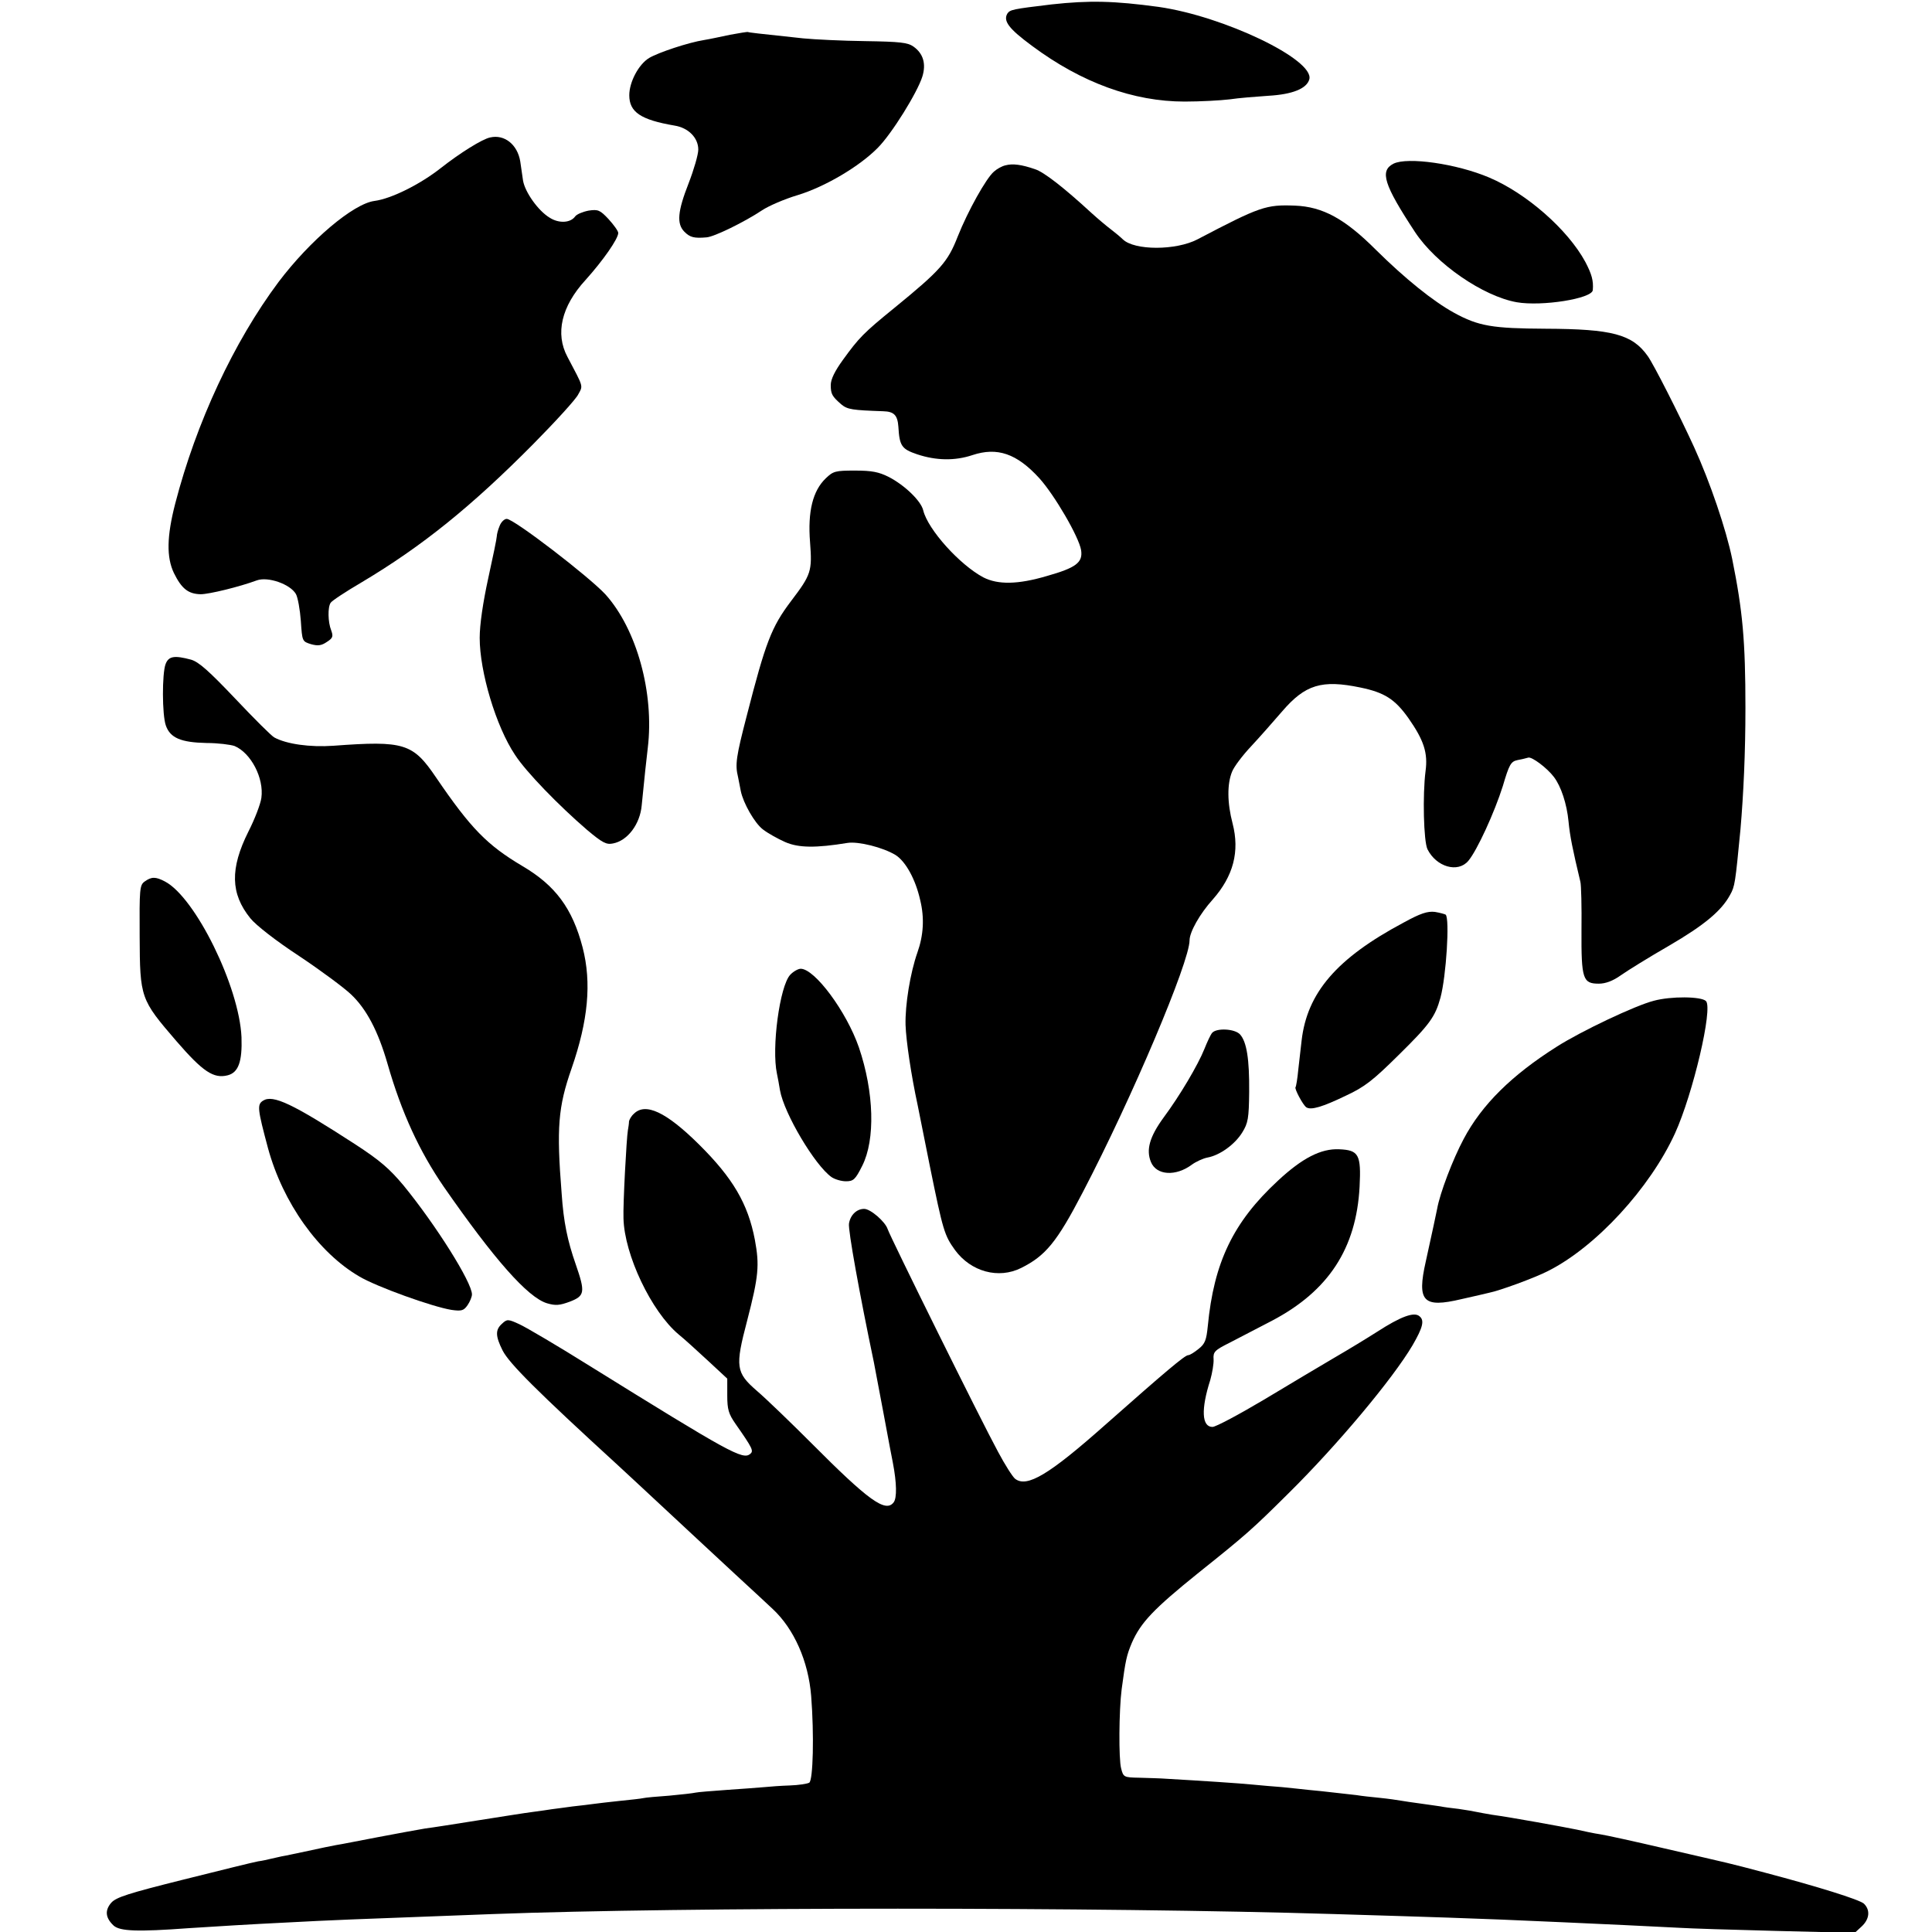
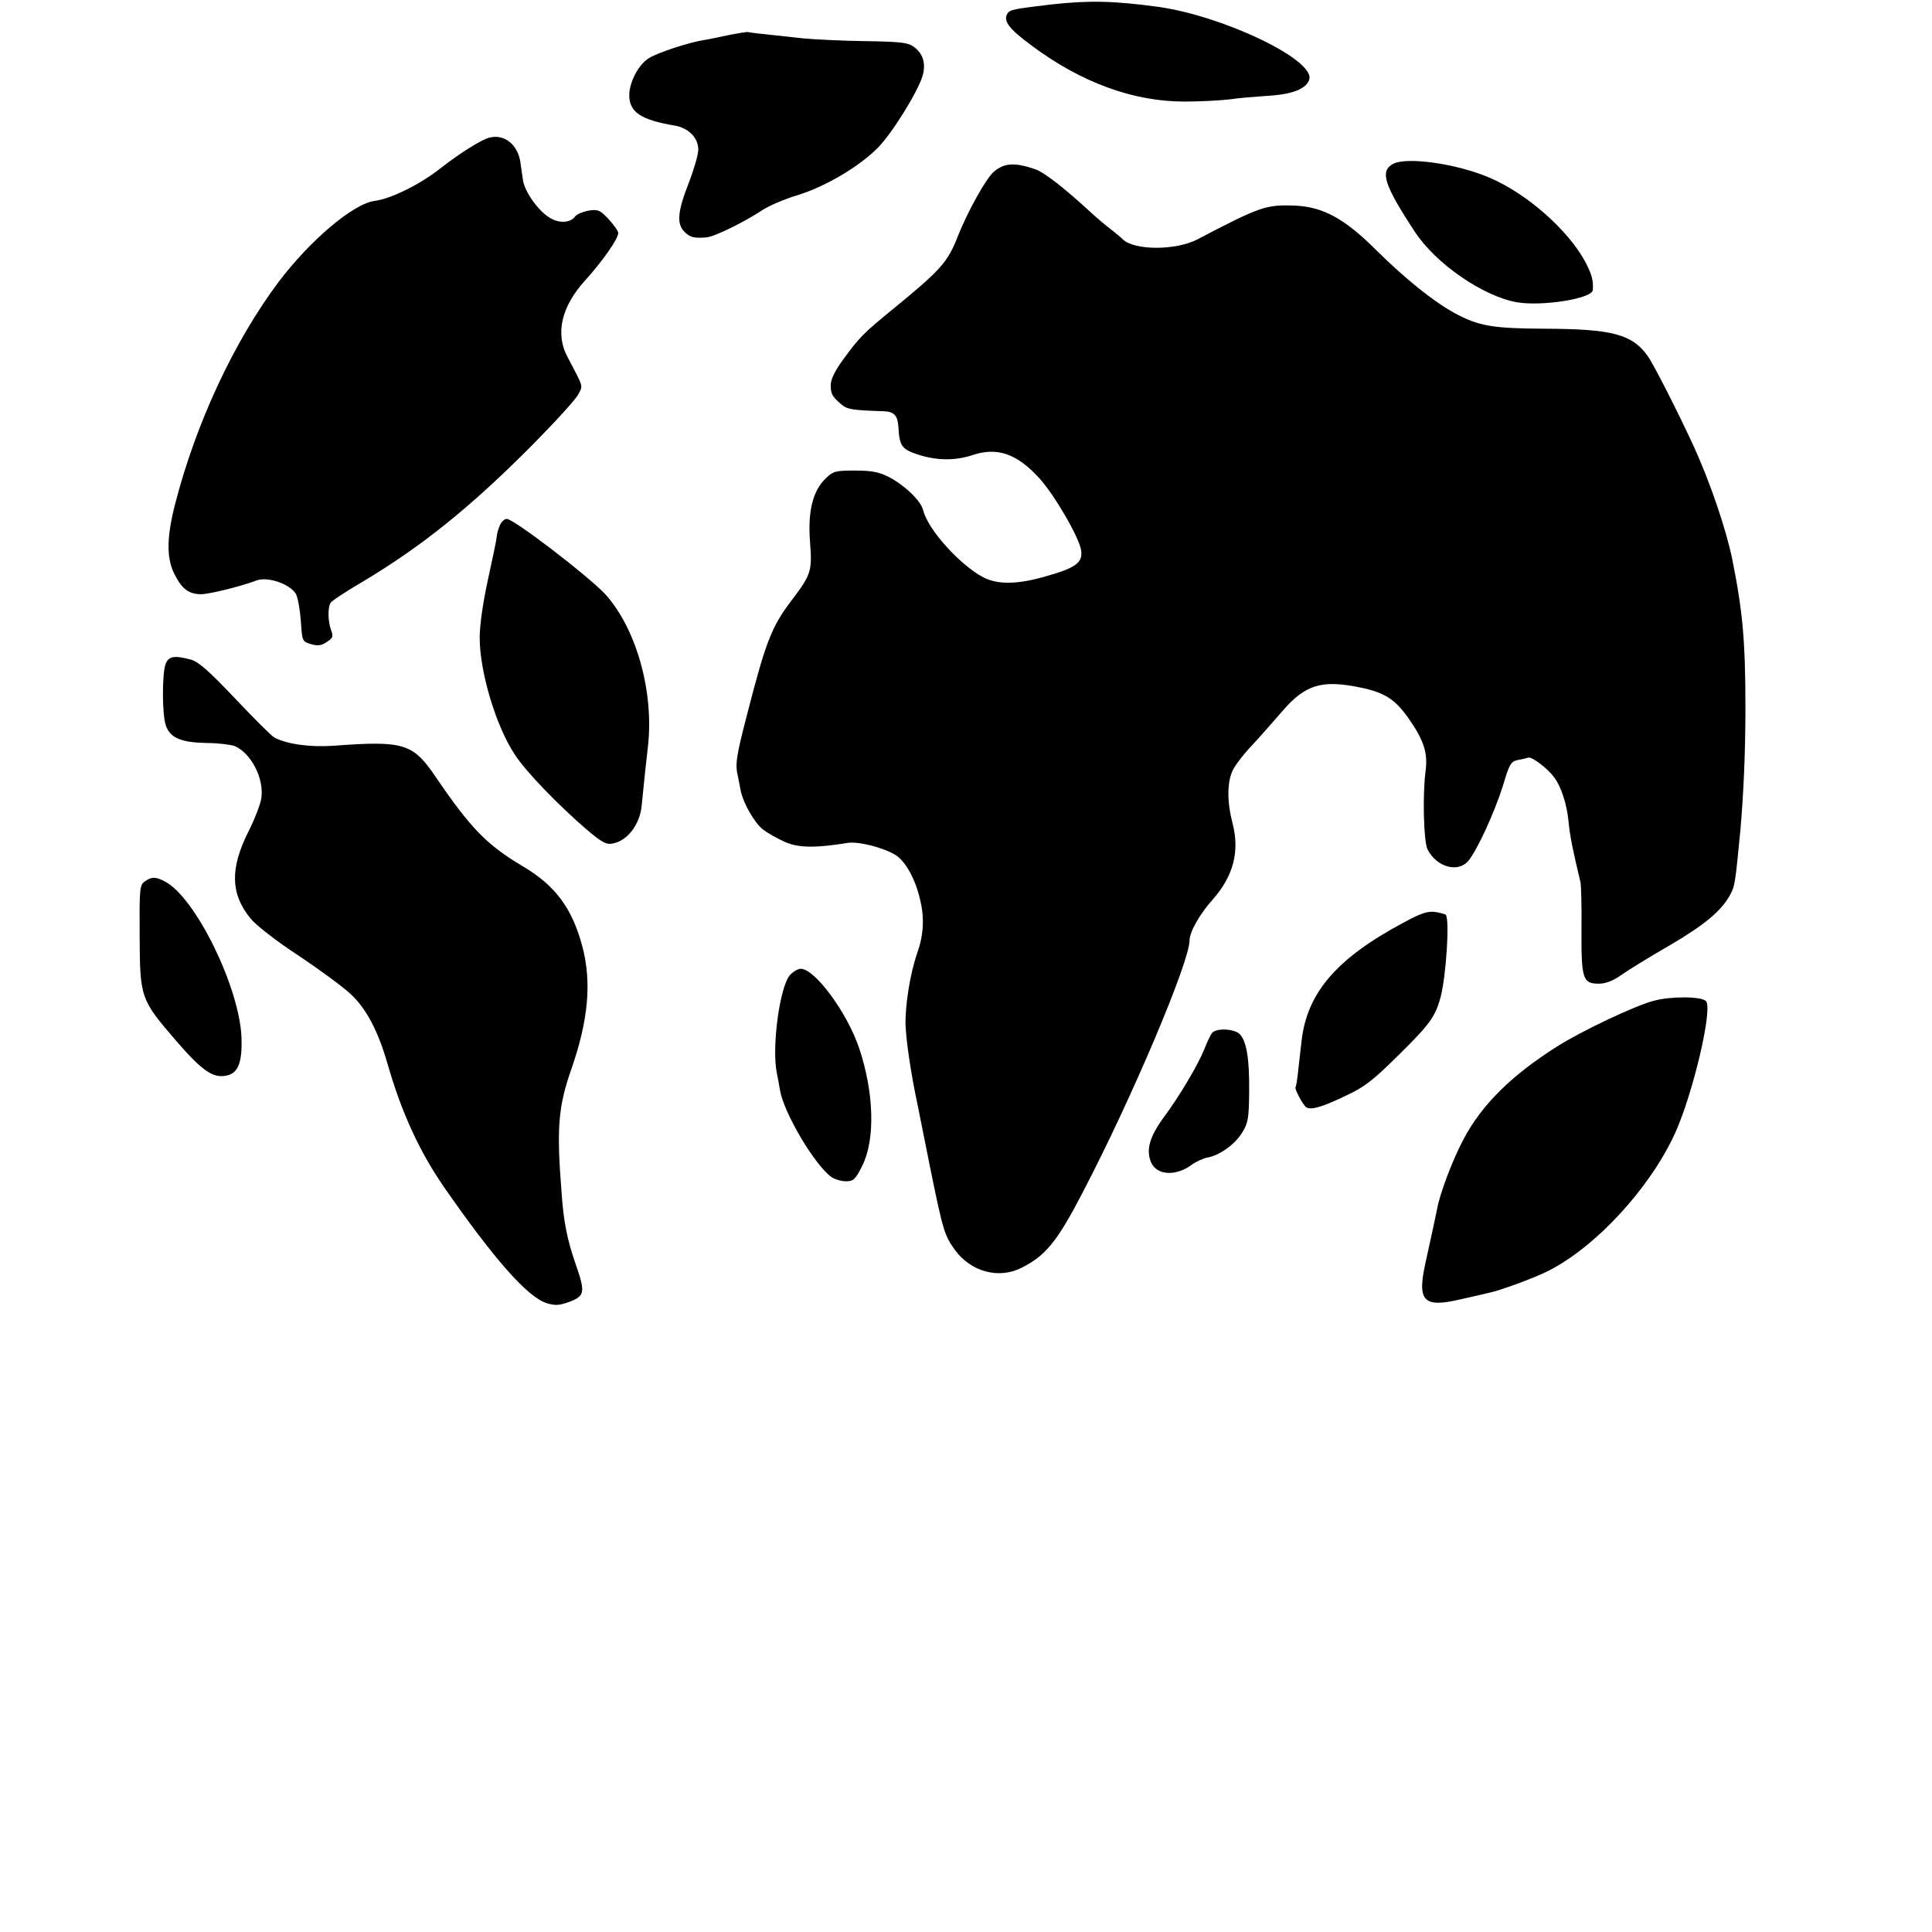
<svg xmlns="http://www.w3.org/2000/svg" version="1.0" width="700pt" height="700pt" viewBox="0 0 700 700" preserveAspectRatio="xMidYMid meet">
  <g transform="translate(0,700) scale(0.1,-0.1)" fill="#000000" stroke="none">
    <path d="M3810 6984 c-142 -17 -150 -19 -160 -33 -16 -27 5 -55 89 -117 180 -134 368 -202 553 -202 57 0 130 4 163 8 33 5 97 10 141 13 87 5 139 26 148 60 18 71 -309 228 -546 262 -162 22 -251 24 -388 9z" />
    <path d="M2645 6874 c-33 -7 -75 -16 -94 -19 -57 -9 -165 -45 -199 -65 -38 -23 -72 -87 -72 -135 0 -61 41 -89 164 -110 50 -8 86 -44 86 -87 0 -18 -16 -73 -35 -122 -40 -102 -44 -147 -15 -176 20 -20 35 -24 80 -20 28 2 138 56 201 98 24 16 82 41 129 55 99 30 224 104 290 171 51 51 144 201 162 259 14 46 3 83 -32 108 -21 15 -48 18 -175 20 -82 1 -184 6 -225 10 -169 18 -195 21 -200 23 -3 1 -32 -4 -65 -10z" />
    <path d="M1776 6502 c-29 -6 -109 -56 -179 -111 -75 -59 -179 -111 -240 -119 -77 -10 -234 -143 -348 -294 -162 -217 -298 -509 -374 -802 -31 -120 -32 -195 -5 -252 28 -57 52 -76 97 -77 31 0 141 27 203 50 40 15 121 -13 142 -49 7 -12 15 -57 18 -98 5 -74 5 -74 37 -84 25 -7 38 -5 57 8 22 14 24 20 16 42 -12 30 -13 84 -2 100 4 7 54 40 112 74 220 131 399 276 622 501 81 82 155 163 163 180 18 33 20 24 -39 136 -45 84 -22 183 65 278 64 71 119 150 119 171 0 7 -16 29 -35 50 -31 33 -38 36 -72 31 -21 -4 -43 -13 -49 -21 -17 -24 -59 -26 -92 -5 -42 25 -90 93 -97 135 -3 19 -7 50 -10 69 -10 61 -57 99 -109 87z" />
    <path d="M5049 6407 c-51 -26 -35 -76 78 -248 76 -115 246 -232 368 -254 91 -16 274 13 276 44 3 34 -4 58 -27 102 -64 118 -214 249 -349 306 -118 50 -295 75 -346 50z" />
    <path d="M3643 6401 c-13 -3 -31 -13 -42 -23 -28 -24 -94 -142 -131 -235 -36 -92 -61 -121 -230 -259 -112 -91 -128 -108 -186 -188 -29 -40 -44 -70 -44 -91 0 -33 5 -41 38 -70 23 -19 40 -21 152 -25 39 -1 52 -14 55 -56 4 -70 12 -81 68 -100 69 -23 137 -24 200 -3 90 30 161 6 243 -84 55 -61 143 -212 151 -260 7 -45 -18 -64 -124 -94 -105 -31 -177 -32 -230 -5 -85 45 -201 173 -218 243 -8 34 -67 91 -125 121 -36 18 -61 23 -122 23 -71 0 -79 -2 -106 -28 -47 -45 -66 -120 -57 -232 8 -105 4 -117 -69 -213 -71 -94 -92 -149 -160 -414 -39 -150 -43 -178 -32 -223 3 -16 8 -39 10 -51 9 -44 50 -116 80 -139 18 -14 54 -34 81 -46 48 -21 110 -22 226 -3 39 6 128 -16 174 -44 36 -23 72 -87 89 -163 16 -65 12 -128 -10 -190 -26 -74 -45 -190 -43 -263 2 -57 20 -180 44 -291 2 -11 22 -110 44 -220 48 -236 53 -251 91 -304 58 -79 158 -106 240 -65 88 44 129 93 223 274 179 343 387 835 387 913 0 30 37 96 84 148 75 85 98 174 72 275 -20 76 -20 144 -2 188 7 18 38 59 69 92 30 32 80 89 112 126 84 98 144 116 284 87 87 -18 125 -42 174 -111 56 -80 71 -126 62 -192 -11 -86 -7 -254 7 -283 32 -64 110 -87 148 -42 32 38 95 176 125 271 23 78 29 89 53 94 15 3 33 7 39 9 13 4 68 -37 93 -70 26 -34 47 -98 53 -161 5 -53 15 -102 43 -219 3 -11 5 -90 4 -175 -1 -178 5 -194 63 -194 24 0 51 10 79 30 24 17 103 66 176 108 127 74 189 126 220 183 18 32 19 42 38 238 11 127 18 278 18 440 0 243 -10 352 -48 540 -22 107 -80 278 -138 405 -54 118 -147 301 -168 330 -56 79 -129 98 -370 99 -192 1 -243 9 -332 58 -75 41 -178 124 -283 228 -112 112 -192 156 -293 160 -105 4 -126 -3 -353 -122 -78 -41 -229 -41 -271 0 -7 7 -26 23 -43 36 -16 12 -48 39 -70 59 -100 92 -173 149 -205 159 -49 17 -81 21 -107 14z" />
    <path d="M1810 5094 c-6 -14 -10 -31 -10 -37 0 -7 -14 -75 -31 -152 -19 -87 -31 -168 -31 -216 0 -123 59 -321 128 -424 40 -62 160 -185 260 -271 57 -48 71 -55 95 -50 53 10 98 70 104 138 11 111 16 157 22 208 24 199 -40 430 -153 556 -59 64 -332 274 -358 274 -9 0 -21 -12 -26 -26z" />
    <path d="M600 4594 c-13 -34 -13 -184 1 -223 16 -45 55 -61 147 -63 42 0 88 -6 102 -11 59 -25 107 -116 97 -188 -3 -22 -24 -77 -47 -122 -67 -134 -65 -225 7 -314 20 -25 93 -82 177 -137 78 -52 163 -115 188 -139 56 -53 98 -133 132 -251 51 -178 116 -318 204 -446 182 -262 304 -401 374 -422 31 -9 45 -8 83 6 54 21 56 34 21 135 -30 86 -44 153 -51 256 -19 239 -13 314 36 454 60 173 73 310 40 438 -37 142 -99 225 -218 295 -128 76 -187 136 -313 321 -84 124 -115 134 -372 115 -85 -6 -170 6 -214 30 -10 5 -74 69 -142 141 -95 100 -132 133 -160 141 -60 16 -81 13 -92 -16z" />
    <path d="M524 3806 c-18 -13 -19 -27 -18 -198 1 -224 3 -229 133 -380 96 -111 135 -137 186 -124 39 10 53 50 50 138 -8 183 -167 506 -277 564 -34 18 -49 18 -74 0z" />
    <path d="M5085 3657 c-242 -129 -349 -254 -369 -427 -3 -25 -8 -72 -12 -105 -3 -33 -8 -62 -10 -64 -5 -5 27 -65 39 -73 17 -11 58 1 143 42 69 32 99 56 191 147 113 111 133 139 152 208 21 78 34 286 19 301 -3 2 -21 7 -39 10 -27 3 -52 -5 -114 -39z" />
    <path d="M2863 3468 c-38 -41 -68 -265 -48 -358 3 -14 8 -41 11 -60 15 -85 127 -273 187 -315 12 -8 35 -15 52 -15 27 0 34 6 59 56 48 95 43 267 -12 429 -45 130 -160 285 -211 285 -9 0 -27 -10 -38 -22z" />
    <path d="M5992 3374 c-67 -17 -263 -110 -351 -166 -163 -103 -272 -210 -338 -335 -39 -73 -86 -196 -96 -253 -4 -21 -18 -85 -41 -190 -33 -146 -10 -170 129 -137 44 10 89 20 100 23 37 7 168 55 214 79 173 87 369 300 460 499 65 143 138 453 112 479 -17 17 -127 18 -189 1z" />
    <path d="M4392 3258 c-6 -7 -18 -33 -28 -58 -23 -58 -90 -171 -148 -249 -51 -70 -64 -117 -46 -161 20 -49 90 -53 148 -10 15 11 41 23 57 26 44 8 99 47 126 91 21 34 24 51 25 147 1 119 -9 181 -33 208 -19 21 -85 24 -101 6z" />
-     <path d="M953 3012 c-22 -14 -20 -30 18 -172 54 -198 183 -379 331 -465 62 -37 265 -110 334 -121 36 -5 44 -3 58 17 9 13 16 31 16 39 0 44 -131 252 -248 395 -51 61 -86 91 -175 149 -227 147 -298 181 -334 158z" />
-     <path d="M2296 2964 c-9 -8 -16 -21 -17 -27 0 -7 -2 -21 -4 -32 -5 -27 -18 -270 -16 -319 3 -132 101 -338 200 -421 20 -16 67 -59 106 -95 l70 -65 0 -61 c0 -51 5 -67 30 -103 63 -90 66 -98 53 -109 -27 -22 -74 4 -583 320 -115 72 -229 139 -253 150 -41 19 -45 19 -63 2 -25 -22 -24 -45 2 -97 24 -47 125 -148 419 -417 15 -14 78 -72 140 -130 62 -58 127 -118 144 -134 17 -16 80 -74 140 -130 60 -55 121 -112 136 -126 77 -72 129 -189 139 -315 11 -140 7 -305 -7 -314 -7 -4 -39 -9 -70 -10 -31 -1 -73 -4 -92 -6 -19 -2 -80 -6 -135 -10 -55 -4 -107 -8 -115 -10 -8 -2 -51 -7 -95 -11 -44 -3 -87 -7 -95 -9 -8 -2 -46 -6 -85 -10 -38 -4 -81 -9 -95 -11 -14 -2 -47 -6 -75 -9 -27 -4 -61 -8 -75 -10 -14 -2 -45 -7 -70 -10 -25 -3 -112 -17 -195 -30 -82 -13 -170 -27 -195 -30 -24 -4 -101 -18 -169 -31 -69 -13 -138 -27 -153 -29 -16 -3 -61 -12 -101 -21 -39 -8 -83 -18 -97 -20 -14 -3 -32 -7 -40 -9 -8 -2 -29 -7 -45 -9 -17 -3 -138 -33 -270 -66 -200 -50 -244 -64 -262 -84 -24 -28 -21 -55 9 -83 23 -20 84 -23 273 -9 126 8 204 13 365 21 152 8 198 10 735 30 692 26 2206 26 3050 0 402 -12 503 -16 605 -20 63 -3 167 -7 230 -10 118 -5 322 -15 420 -20 30 -2 184 -7 343 -11 l287 -7 25 23 c29 27 32 60 8 83 -18 15 -165 61 -358 112 -144 38 -105 28 -365 88 -107 25 -212 48 -232 51 -21 3 -59 11 -85 17 -49 10 -235 44 -308 54 -22 4 -47 8 -55 10 -8 2 -37 7 -65 11 -27 3 -57 7 -65 9 -8 1 -40 6 -70 10 -30 4 -64 9 -75 11 -11 2 -45 7 -75 10 -30 3 -68 7 -85 10 -16 2 -52 6 -80 9 -27 3 -70 8 -95 10 -25 3 -67 7 -95 10 -27 2 -75 6 -105 9 -49 5 -188 14 -310 21 -25 2 -71 3 -102 4 -56 1 -58 2 -66 34 -9 33 -8 209 2 287 14 105 18 123 37 168 32 73 78 122 242 254 174 139 195 158 326 288 177 175 377 414 449 536 37 64 44 90 25 105 -19 17 -68 -1 -153 -56 -36 -23 -105 -65 -155 -94 -49 -29 -164 -97 -255 -152 -91 -54 -175 -99 -187 -99 -39 0 -42 64 -8 170 7 25 13 59 12 75 -2 27 4 33 58 60 33 17 102 53 154 80 205 108 305 262 317 485 6 117 -3 133 -74 136 -66 3 -134 -32 -222 -114 -162 -150 -232 -296 -254 -527 -5 -50 -10 -64 -33 -82 -16 -13 -32 -23 -38 -23 -12 0 -84 -61 -300 -252 -204 -181 -284 -229 -327 -196 -9 7 -37 51 -62 98 -61 112 -391 779 -400 807 -9 27 -62 73 -85 73 -27 0 -50 -22 -55 -53 -4 -22 39 -259 90 -502 2 -11 18 -94 35 -185 17 -91 32 -172 34 -180 14 -73 15 -127 3 -143 -29 -39 -91 6 -298 214 -74 74 -163 160 -198 190 -76 66 -79 87 -35 254 42 162 45 201 28 293 -25 131 -80 224 -202 345 -119 118 -195 154 -237 111z" />
  </g>
</svg>